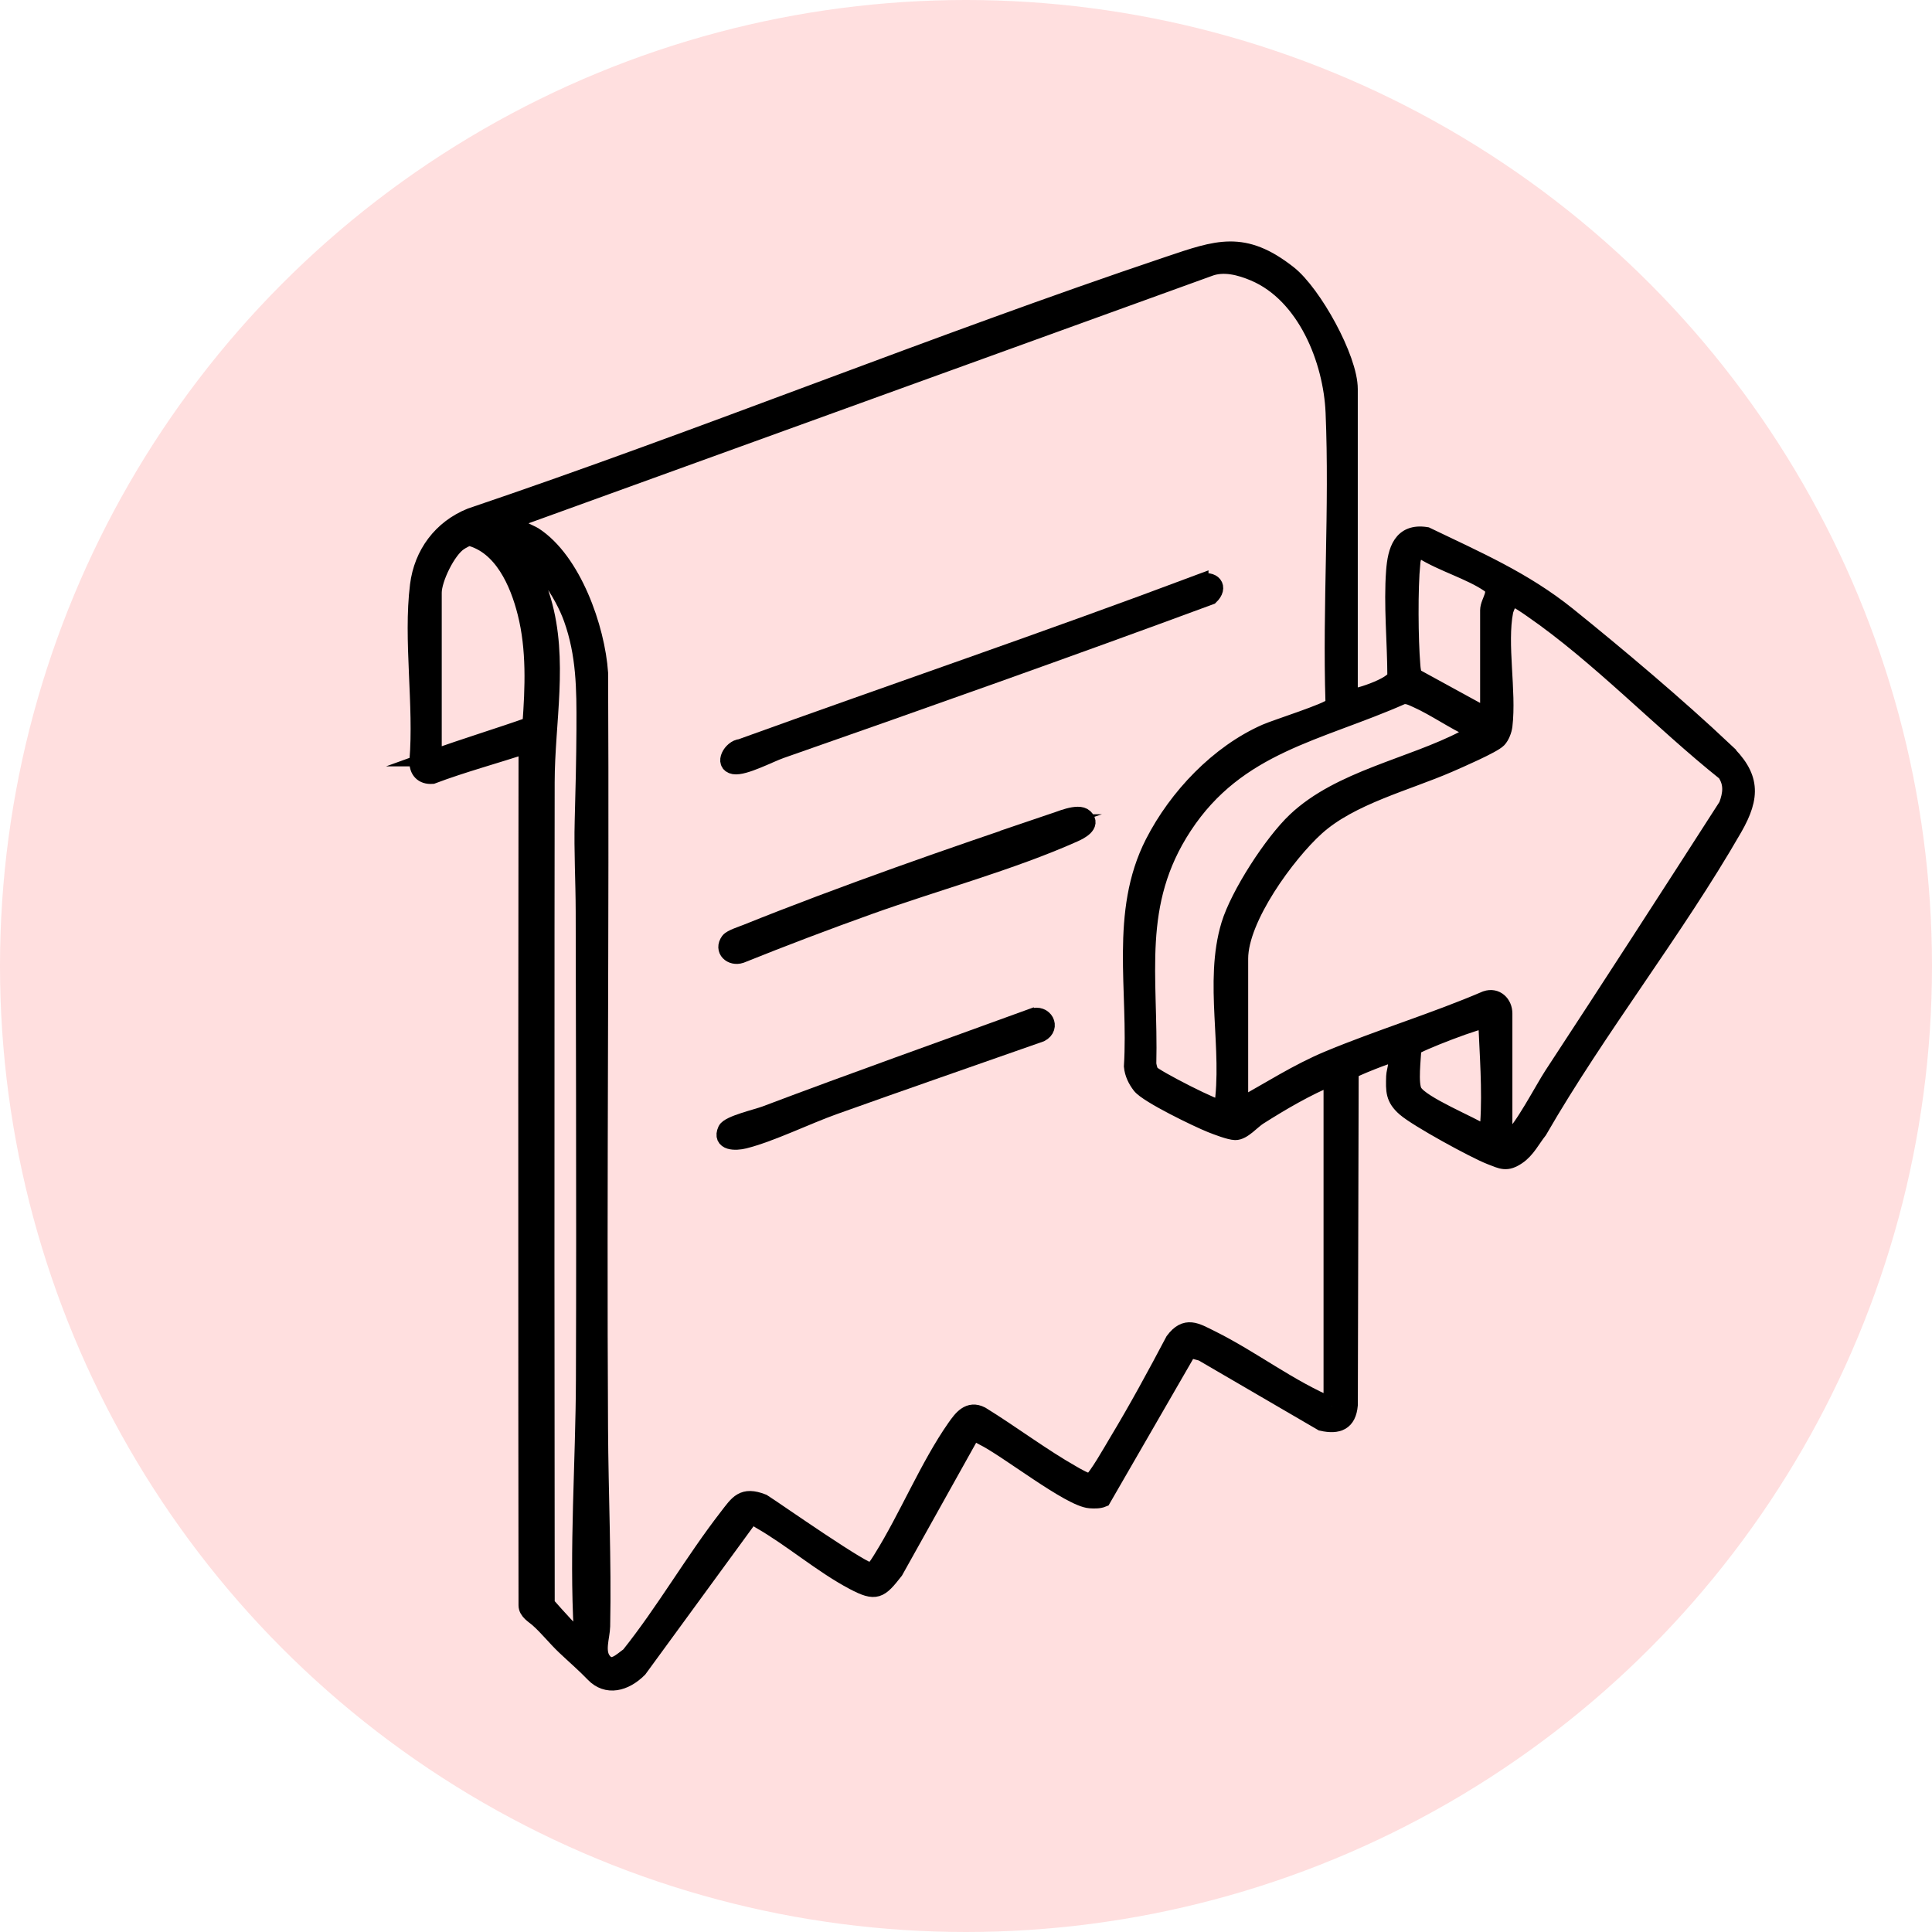
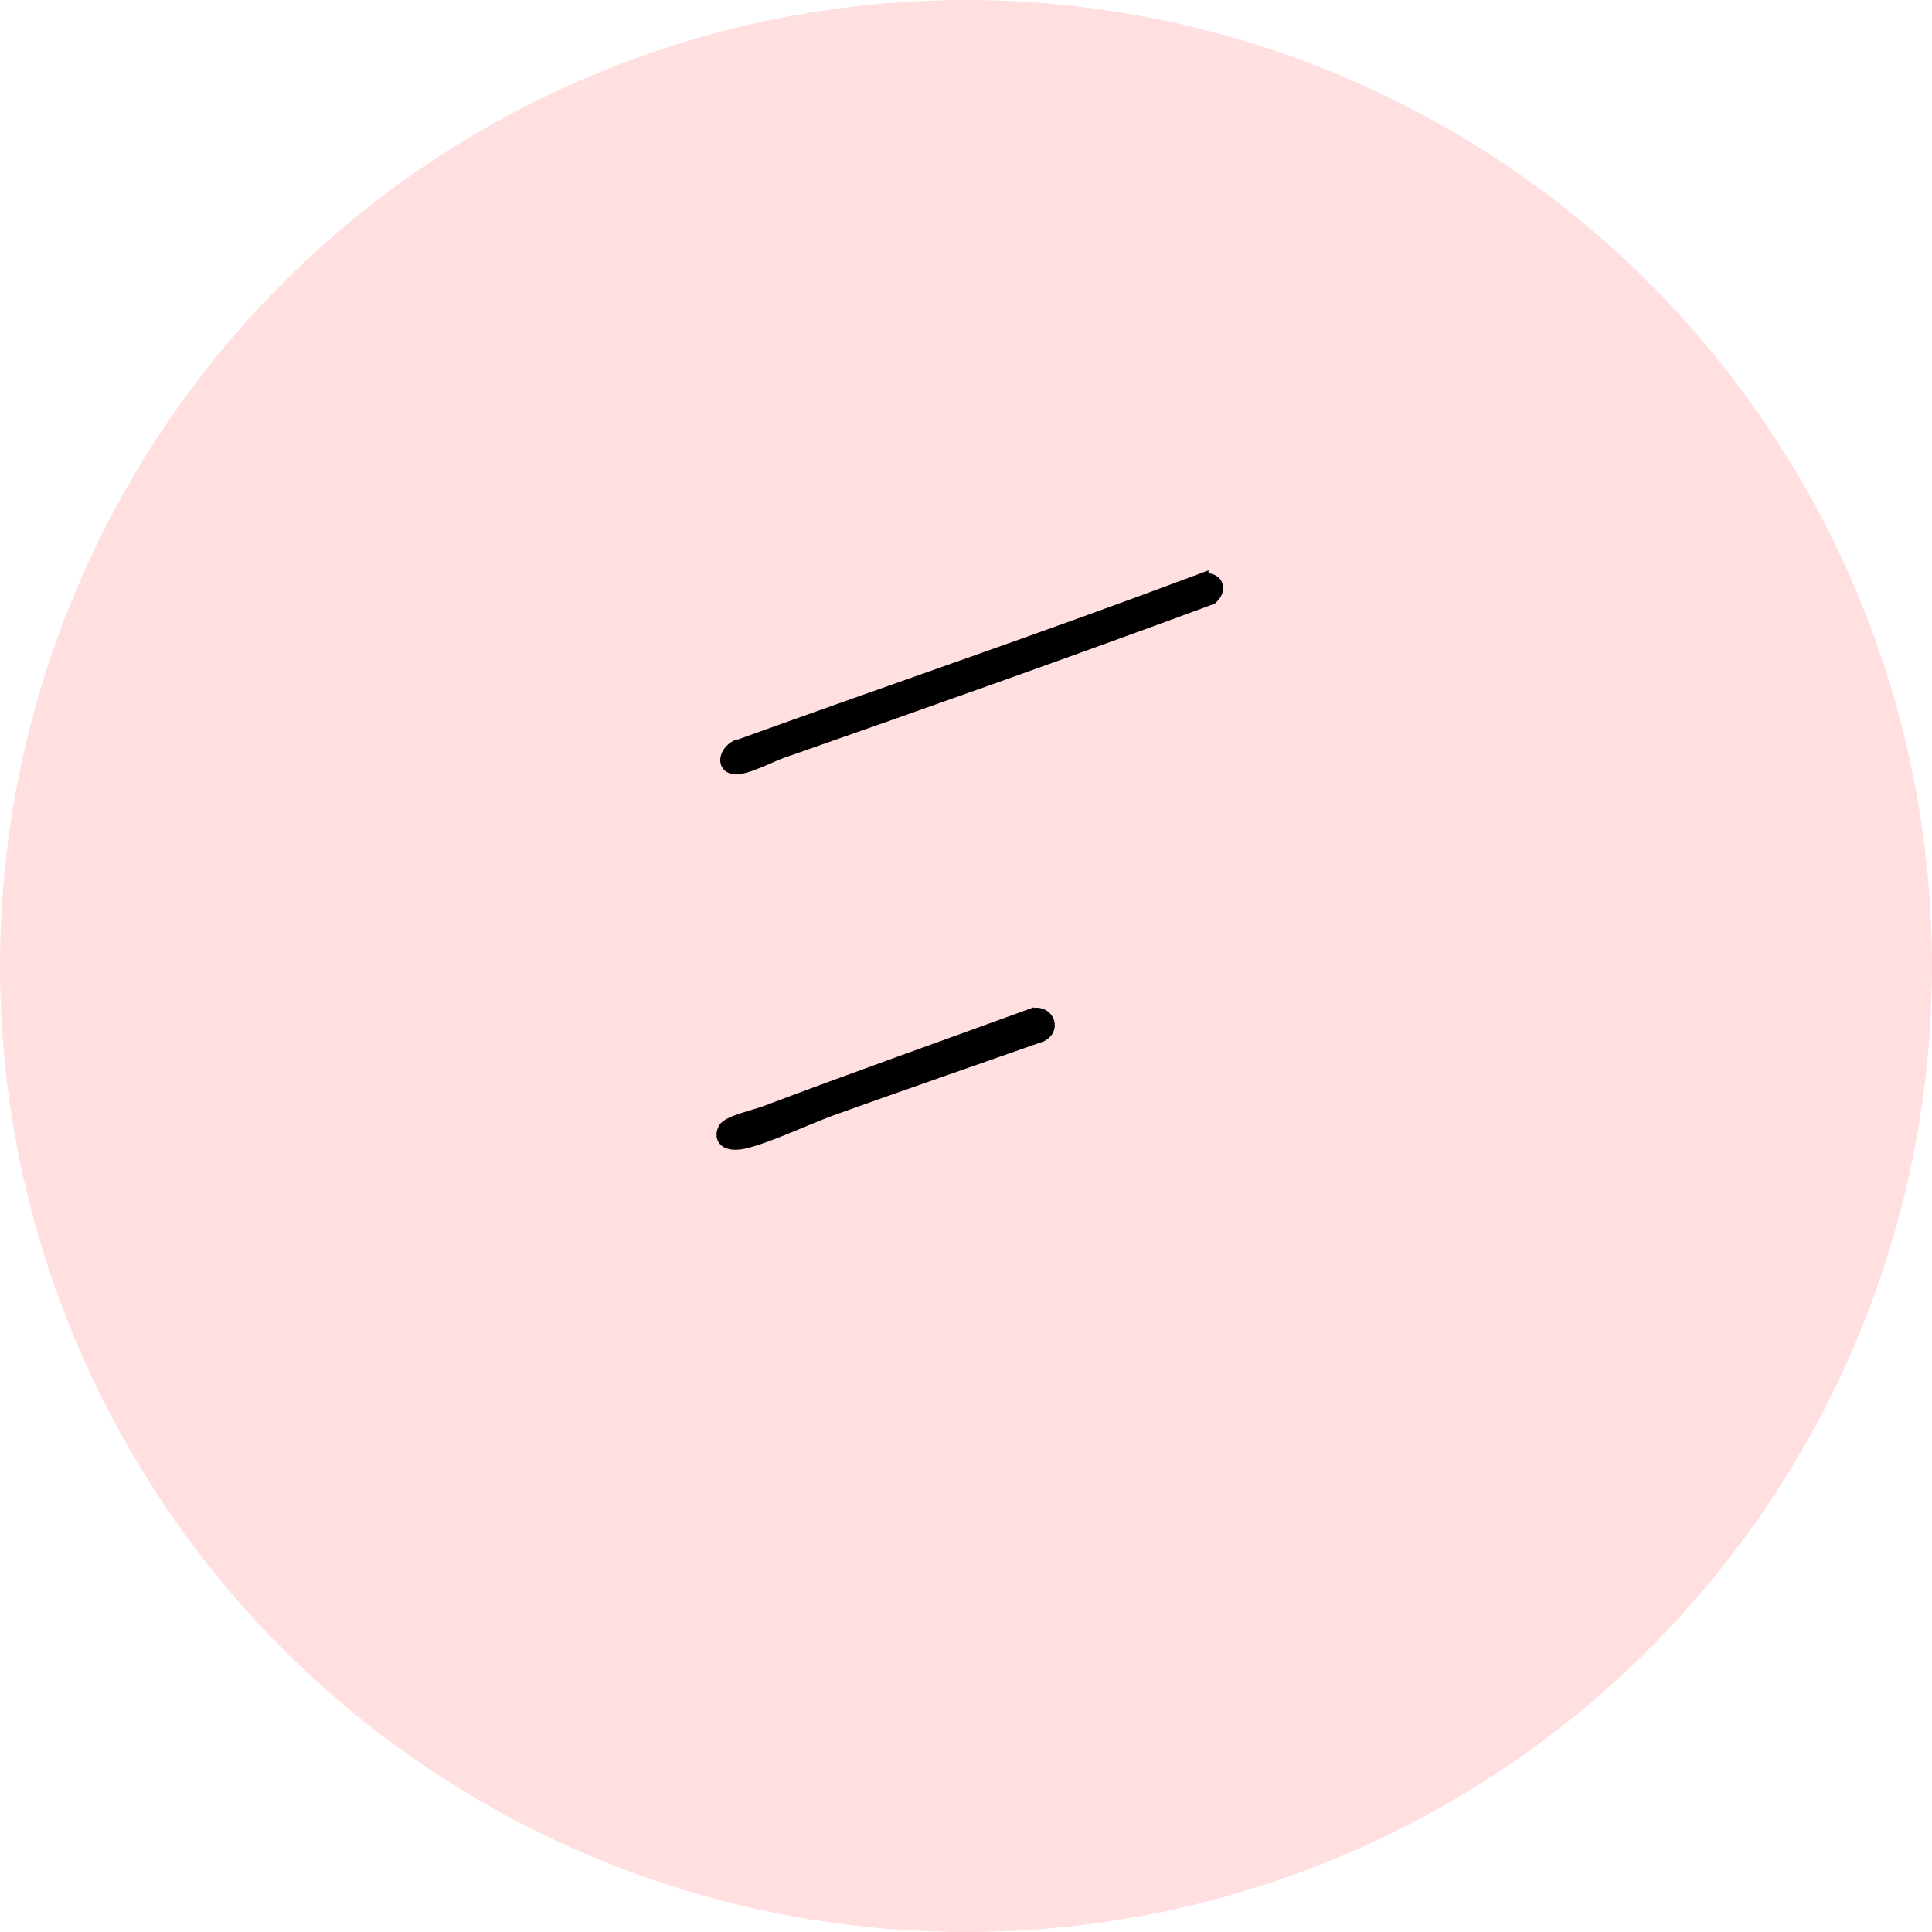
<svg xmlns="http://www.w3.org/2000/svg" width="93" height="93" viewBox="0 0 93 93" fill="none">
  <circle cx="46.5" cy="46.5" r="46.5" fill="#FFDFDF" />
  <path d="M57.773 28.032C50.439 30.787 43.026 33.309 35.658 35.972C35.203 36.007 34.779 36.773 35.329 36.869C35.816 36.954 37.054 36.296 37.586 36.111C44.495 33.691 51.399 31.248 58.263 28.711C58.738 28.252 58.381 27.852 57.773 28.033V28.032Z" fill="black" stroke="black" stroke-width="0.8" stroke-miterlimit="10" />
-   <path d="M50.589 39.596C45.844 41.184 40.544 43.036 35.916 44.898C35.714 44.979 35.19 45.145 35.084 45.291C34.768 45.727 35.206 46.118 35.659 45.967C37.713 45.141 39.794 44.352 41.879 43.606C45.009 42.486 48.713 41.476 51.698 40.14C51.972 40.018 52.601 39.709 52.215 39.339C51.901 39.037 50.961 39.471 50.587 39.596H50.589Z" fill="black" stroke="black" stroke-width="0.8" stroke-miterlimit="10" />
  <path d="M49.671 48.947C45.391 50.508 41.097 52.028 36.836 53.639C36.444 53.787 35.084 54.1 34.95 54.393C34.672 55.001 35.41 54.997 35.829 54.891C37.093 54.575 38.831 53.724 40.131 53.259C43.447 52.073 46.776 50.921 50.099 49.753C50.667 49.452 50.278 48.728 49.672 48.948L49.671 48.947Z" fill="black" stroke="black" stroke-width="0.8" stroke-miterlimit="10" />
-   <path d="M83.004 36.109C80.762 33.994 77.873 31.554 75.462 29.613C73.354 27.918 71.079 26.936 68.657 25.77C67.457 25.578 67.197 26.498 67.122 27.488C67 29.098 67.178 30.91 67.182 32.534C67.161 33.027 65.048 33.657 64.959 33.569V18.729C64.959 17.247 63.211 14.108 62.03 13.178C59.86 11.47 58.598 11.952 56.241 12.744C44.969 16.535 33.925 21.044 22.658 24.856C21.238 25.429 20.324 26.659 20.135 28.175C19.807 30.795 20.334 33.956 20.107 36.635C20.092 37.093 20.347 37.367 20.806 37.335C22.301 36.771 23.848 36.363 25.361 35.857C25.347 46.594 25.344 57.331 25.351 68.067C25.353 71.136 25.356 74.205 25.36 77.274C25.36 77.58 25.694 77.755 25.894 77.932C26.358 78.342 26.738 78.834 27.188 79.26C27.651 79.699 28.136 80.114 28.578 80.575C29.215 81.241 30.08 81.02 30.755 80.347L36.124 72.996C36.235 72.947 36.481 73.134 36.59 73.196C38.096 74.056 39.568 75.335 41.092 76.138C42.176 76.708 42.346 76.563 43.083 75.623L46.78 69.002C46.983 68.959 47.141 69.086 47.307 69.168C48.48 69.742 51.492 72.133 52.468 72.204C52.662 72.218 52.902 72.225 53.083 72.15L57.239 64.951L57.859 65.116L63.633 68.481C64.416 68.652 64.886 68.462 64.961 67.633L65.002 51.563C65.058 51.47 66.933 50.718 67.033 50.762C67.399 50.926 67.132 51.538 67.125 51.802C67.105 52.505 67.083 52.867 67.644 53.353C68.232 53.862 70.976 55.365 71.742 55.662C72.302 55.879 72.515 56.021 73.053 55.657C73.504 55.352 73.752 54.837 74.08 54.423C76.936 49.473 80.625 44.805 83.463 39.873C84.356 38.322 84.328 37.361 83.003 36.11L83.004 36.109ZM67.967 27.108C67.999 26.783 68.1 26.512 68.468 26.515C69.405 27.111 70.795 27.506 71.679 28.119C72.172 28.462 71.648 28.95 71.648 29.377V34.512L68.086 32.562C68.002 32.389 67.985 32.207 67.97 32.018C67.867 30.787 67.848 28.325 67.968 27.11L67.967 27.108ZM67.5 33.511C67.739 33.445 67.979 33.577 68.197 33.674C69.087 34.073 69.99 34.719 70.892 35.124C71.103 35.263 70.596 35.505 70.486 35.562C67.911 36.902 64.499 37.482 62.364 39.501C61.252 40.551 59.627 43.061 59.184 44.517C58.343 47.283 59.278 50.506 58.833 53.353C58.701 53.494 55.532 51.858 55.399 51.652C55.32 51.529 55.289 51.367 55.261 51.224C55.364 46.975 54.528 43.511 56.984 39.773C59.572 35.833 63.465 35.296 67.499 33.51L67.5 33.511ZM20.864 36.489V28.528C20.864 27.872 21.535 26.478 22.113 26.102C22.265 26.003 22.419 25.925 22.572 25.865C24.171 26.261 24.946 28.047 25.311 29.501C25.753 31.252 25.678 33.101 25.545 34.902C23.994 35.453 22.405 35.93 20.863 36.489L20.864 36.489ZM28.148 35.1C28.14 36.576 28.105 38.051 28.064 39.526C28.025 40.972 28.109 42.419 28.112 43.871C28.116 46.829 28.124 49.786 28.129 52.744C28.136 57.298 28.139 61.853 28.123 66.407C28.109 70.415 27.796 74.546 28.02 78.561C28.029 78.709 28.04 78.896 28.06 79.094C27.416 78.478 26.919 77.924 26.302 77.227C26.289 66.362 26.285 55.498 26.293 44.634C26.293 42.307 26.297 39.981 26.3 37.655C26.304 34.744 26.965 31.772 26.13 28.916C25.841 27.925 25.372 26.876 24.659 26.092C25.996 26.846 27.101 28.575 27.53 29.777C28.145 31.5 28.157 33.16 28.148 34.97C28.148 35.014 28.148 35.058 28.148 35.102V35.1ZM64.111 67.675C62.055 66.818 60.262 65.405 58.271 64.422C57.569 64.076 57.079 63.748 56.494 64.534C55.623 66.185 54.726 67.837 53.762 69.435C53.562 69.766 52.758 71.192 52.519 71.308C52.364 71.383 51.813 71.052 51.643 70.956C50.169 70.123 48.685 69.001 47.234 68.107C46.64 67.801 46.29 68.279 45.981 68.719C44.689 70.563 43.676 73.035 42.456 74.993C42.313 75.223 42.178 75.458 41.971 75.639C41.687 75.765 37.325 72.697 36.718 72.314C35.755 71.937 35.524 72.359 35.015 73.016C33.363 75.144 31.977 77.572 30.285 79.687C29.909 79.95 29.465 80.44 29.059 79.973C28.668 79.523 28.962 78.806 28.972 78.28C29.034 75.108 28.887 71.922 28.869 68.764C28.799 56.642 28.932 44.516 28.872 32.393C28.724 30.241 27.586 26.98 25.701 25.765C25.583 25.688 24.453 25.206 24.539 25.091L58.196 12.908C58.901 12.634 59.701 12.85 60.376 13.136C62.844 14.186 64.102 17.327 64.209 19.854C64.403 24.453 64.059 29.189 64.203 33.802C64.199 33.88 64.162 33.938 64.118 34C63.948 34.236 61.438 35.028 60.937 35.248C58.646 36.255 56.654 38.355 55.521 40.572C53.809 43.918 54.727 47.697 54.501 51.329C54.532 51.672 54.687 51.987 54.894 52.255C55.24 52.703 57.654 53.869 58.299 54.126C58.578 54.236 59.189 54.472 59.458 54.48C59.831 54.49 60.262 53.961 60.596 53.75C61.713 53.042 62.889 52.355 64.111 51.848V67.677V67.675ZM71.653 54.065C71.646 54.17 71.6 54.584 71.504 54.582C70.822 54.131 68.411 53.17 68.063 52.559C67.84 52.168 68.007 50.931 68.02 50.432C68.105 50.263 71.421 48.979 71.555 49.115C71.621 50.71 71.759 52.472 71.653 54.066L71.653 54.065ZM83.128 38.783C80.342 43.12 77.544 47.45 74.718 51.76C74.307 52.386 73.223 54.459 72.735 54.772C72.619 54.846 72.549 54.888 72.401 54.861V48.784C72.401 48.315 72.025 47.929 71.53 48.097C69.064 49.155 66.418 49.954 63.952 50.981C62.431 51.614 61.119 52.48 59.683 53.26V46.146C59.683 44.197 61.944 41.11 63.356 39.832C65.006 38.339 67.699 37.672 69.733 36.788C70.183 36.592 71.871 35.861 72.121 35.596C72.269 35.439 72.378 35.152 72.404 34.936C72.603 33.285 72.13 30.998 72.444 29.416C72.465 29.312 72.693 28.759 72.737 28.759C73.11 28.887 73.432 29.125 73.751 29.345C76.949 31.55 79.993 34.755 83.05 37.194C83.404 37.713 83.342 38.216 83.129 38.782L83.128 38.783Z" fill="black" stroke="black" stroke-width="0.8" stroke-miterlimit="10" />
</svg>